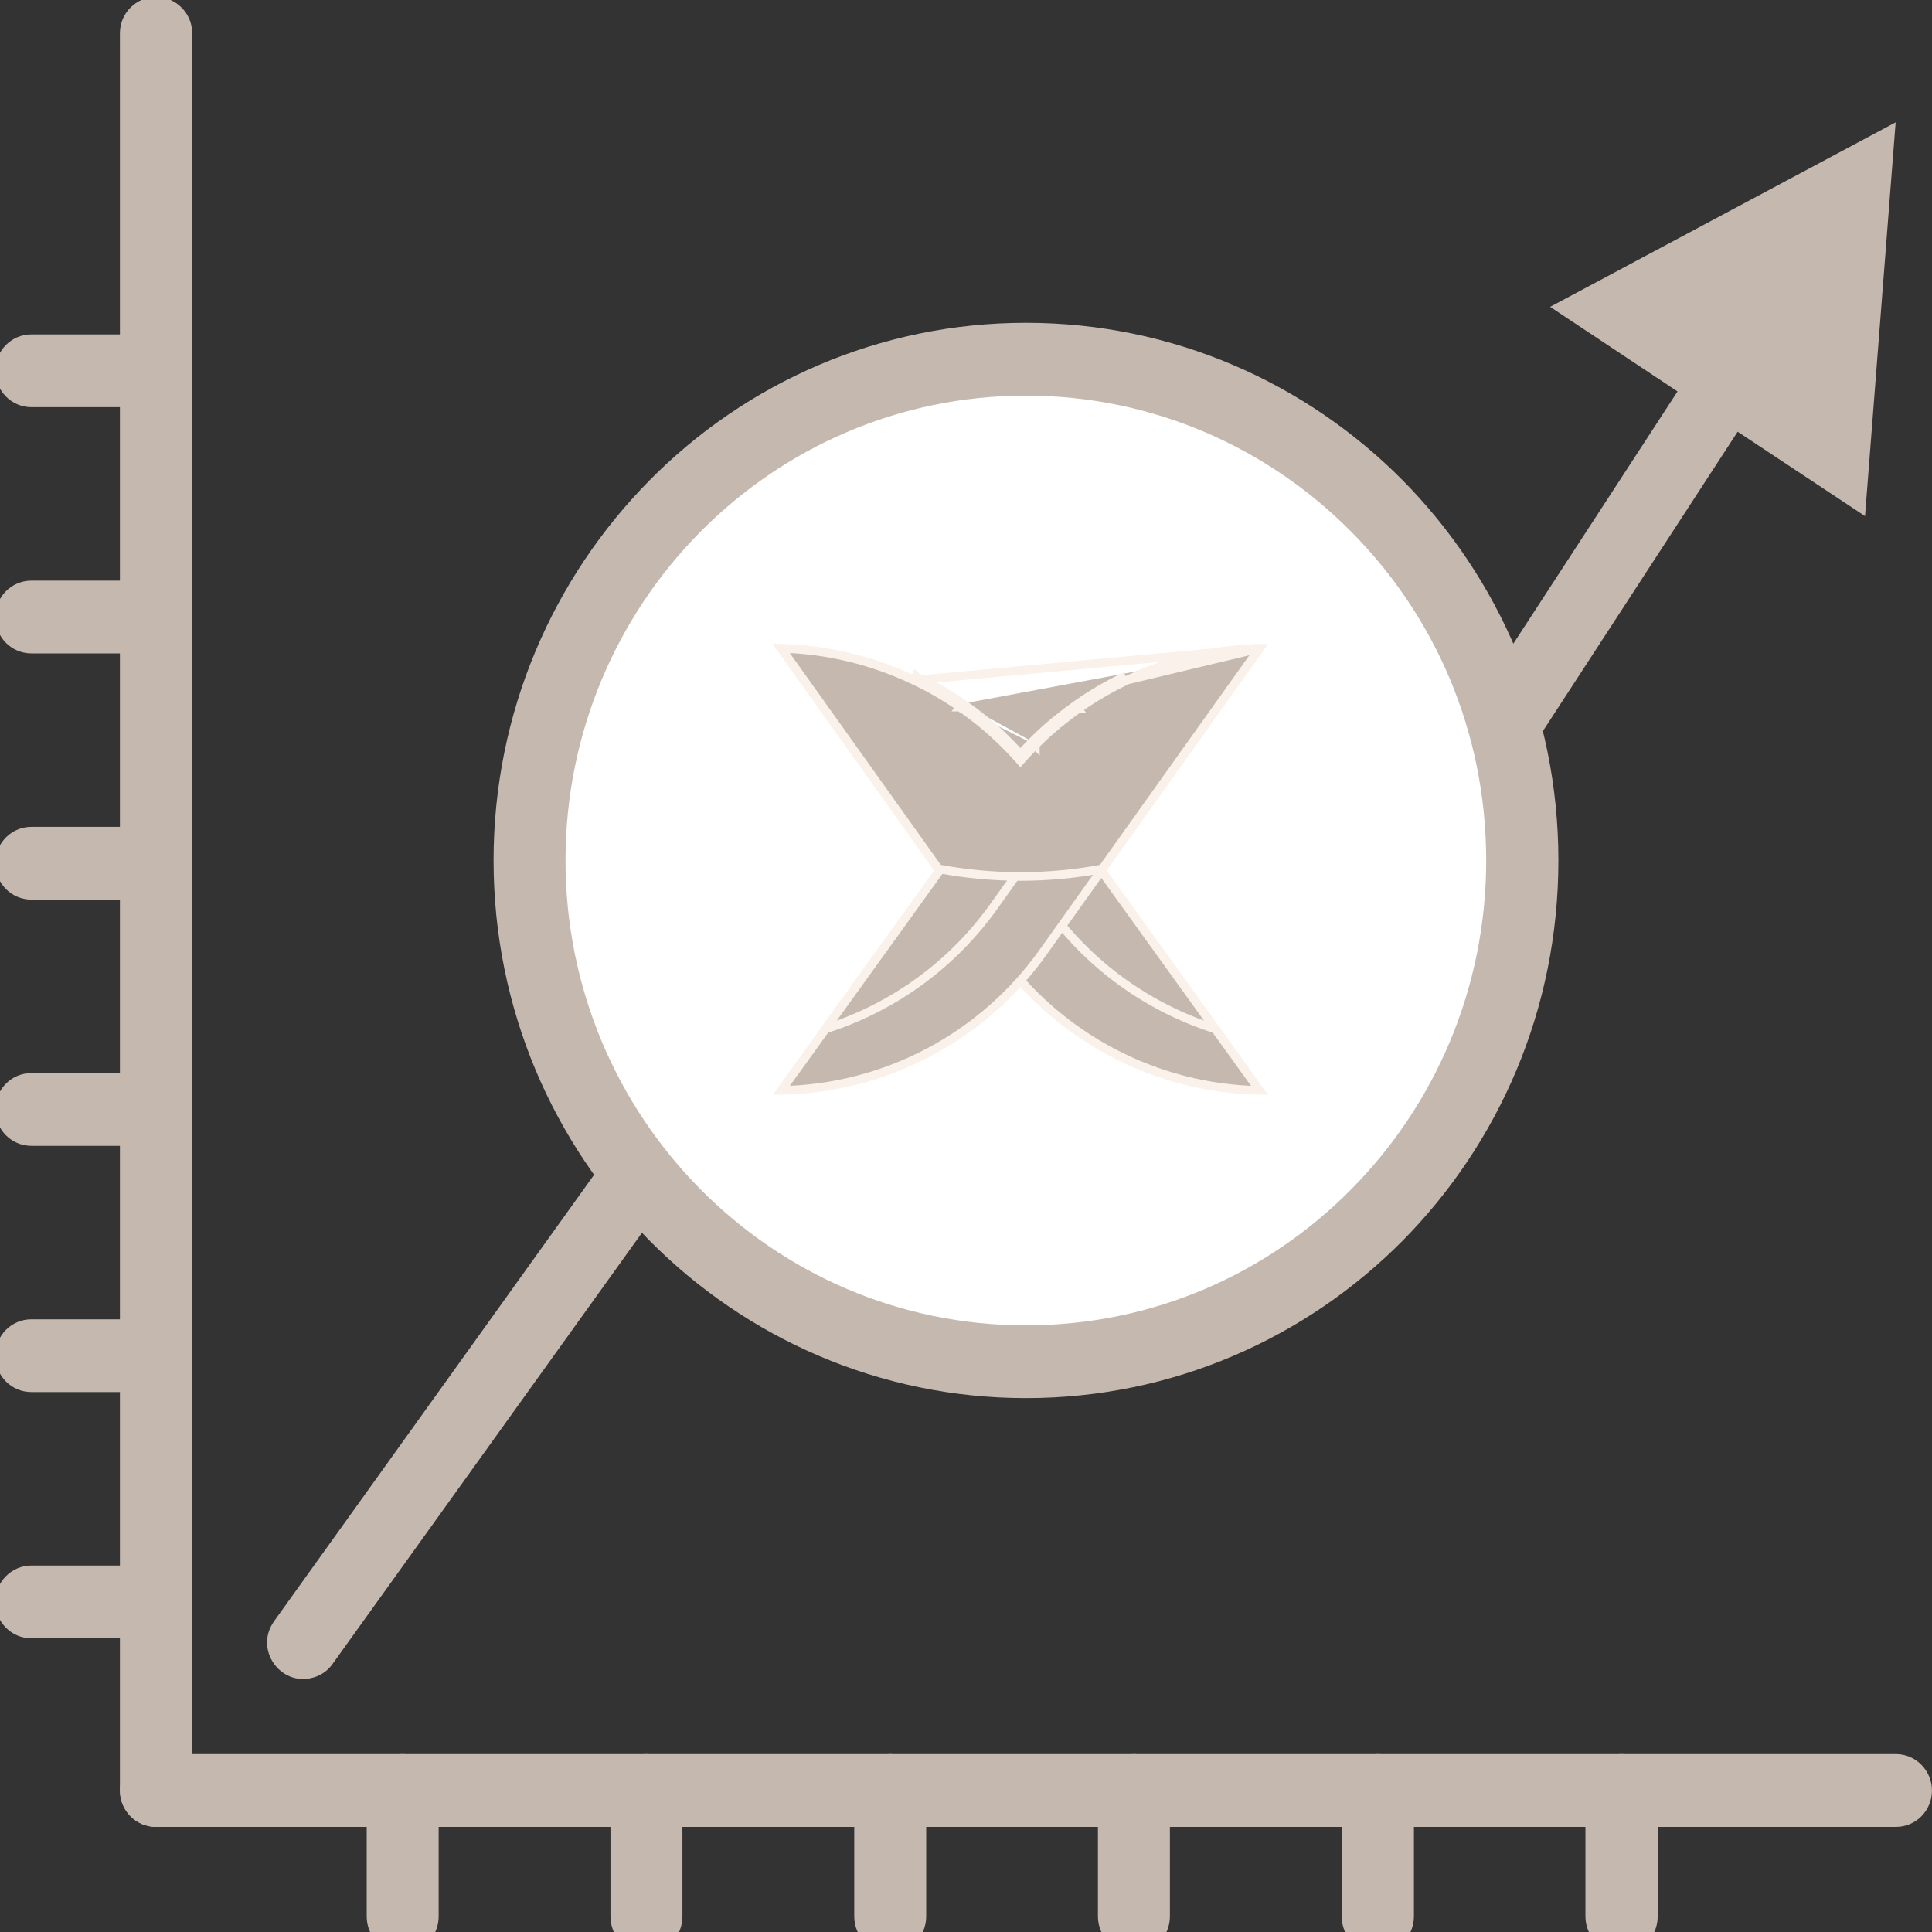
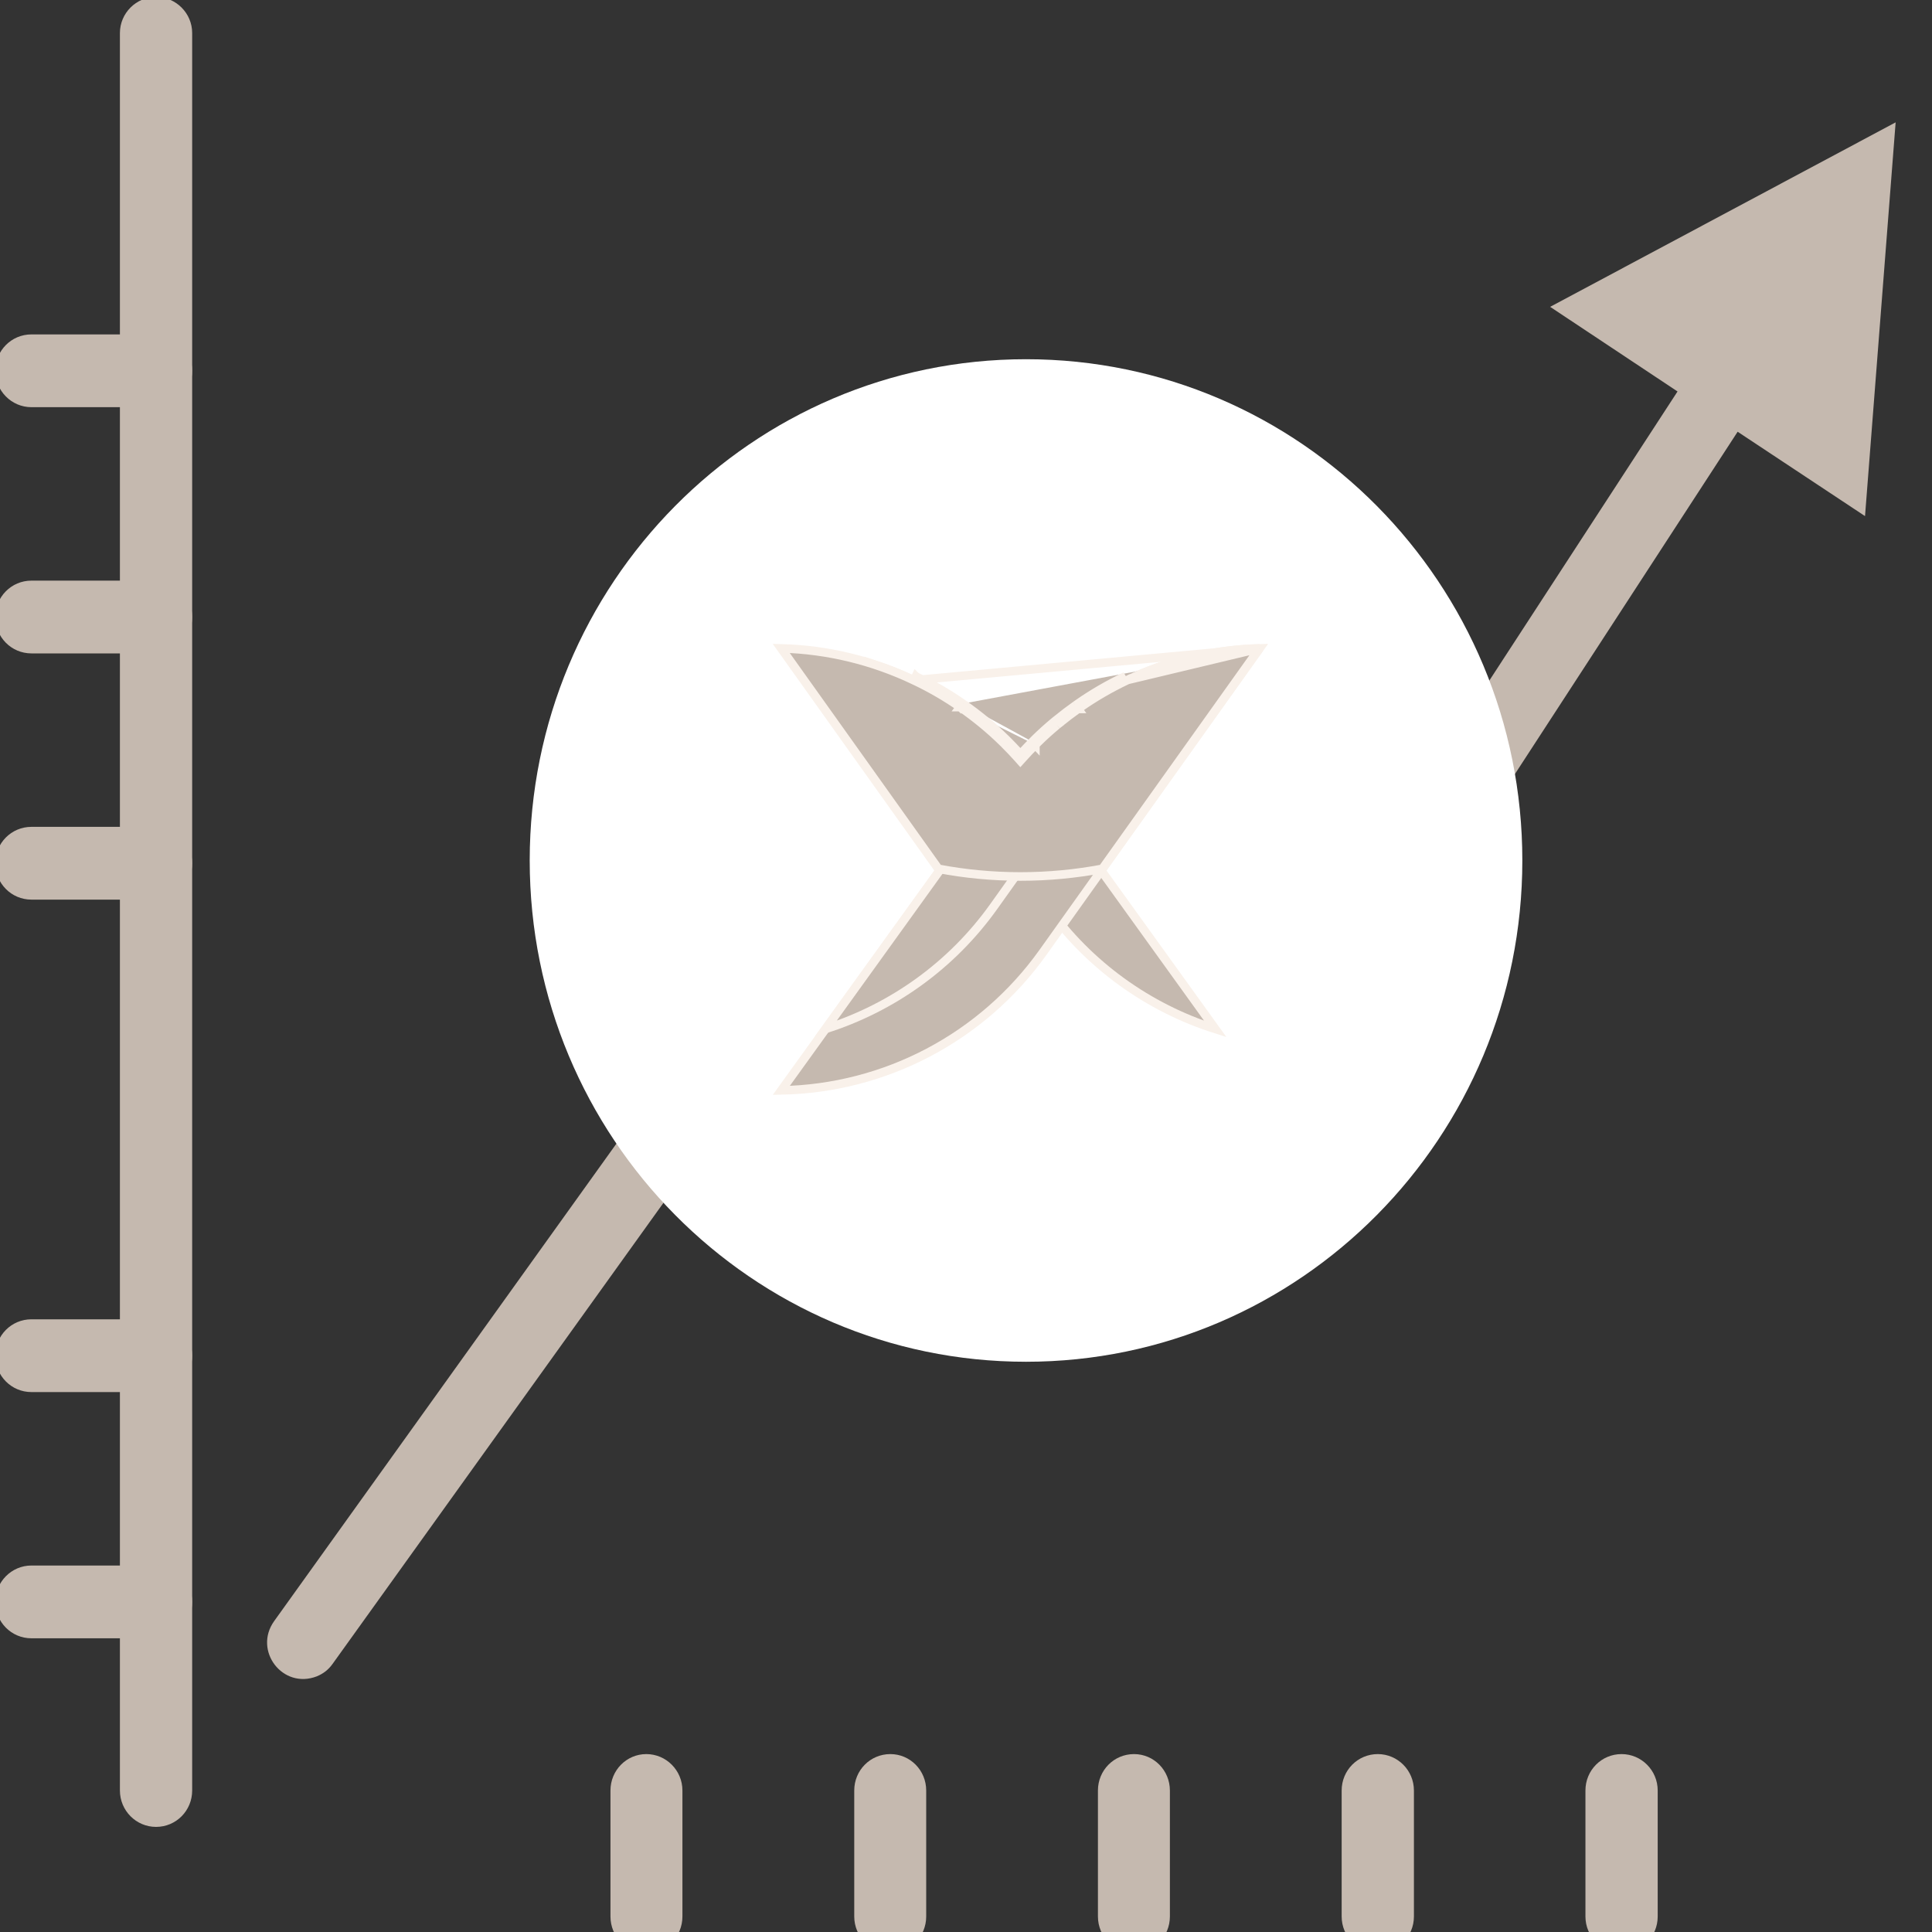
<svg xmlns="http://www.w3.org/2000/svg" width="45" height="45" viewBox="0 0 45 45" fill="none">
  <rect x="0" y="0" width="45" height="45" fill="#333333" stroke="none" />
  <path d="M3.635 7.789C4.098 7.789 4.476 8.168 4.476 8.637C4.476 9.099 4.104 9.484 3.635 9.484H0.732C0.264 9.484 -0.109 9.099 -0.109 8.637C-0.109 8.168 0.264 7.789 0.732 7.789H3.635Z" fill="#C5B9AF" />
-   <path d="M8.541 41.704C8.541 41.235 8.92 40.856 9.376 40.856C9.845 40.856 10.217 41.235 10.217 41.704V44.639C10.217 45.108 9.845 45.487 9.376 45.487C8.914 45.487 8.541 45.108 8.541 44.639V41.704Z" fill="#C5B9AF" />
  <path d="M2.793 0.769C2.793 0.307 3.172 -0.072 3.634 -0.072C4.097 -0.072 4.476 0.307 4.476 0.769V41.704C4.476 42.173 4.103 42.552 3.634 42.552C3.172 42.552 2.793 42.173 2.793 41.704V0.769Z" fill="#C5B9AF" />
-   <path d="M3.634 42.552C3.172 42.552 2.793 42.173 2.793 41.704C2.793 41.242 3.166 40.856 3.634 40.856H44.158C44.627 40.856 44.999 41.242 44.999 41.704C44.999 42.173 44.627 42.552 44.158 42.552H3.634Z" fill="#C5B9AF" />
  <path d="M3.635 13.524C4.098 13.524 4.476 13.903 4.476 14.371C4.476 14.84 4.104 15.219 3.635 15.219H0.732C0.264 15.219 -0.109 14.84 -0.109 14.371C-0.109 13.903 0.264 13.524 0.732 13.524H3.635Z" fill="#C5B9AF" />
  <path d="M14.219 41.704C14.219 41.235 14.592 40.856 15.054 40.856C15.516 40.856 15.895 41.235 15.895 41.704V44.639C15.895 45.108 15.523 45.487 15.054 45.487C14.592 45.487 14.219 45.108 14.219 44.639V41.704Z" fill="#C5B9AF" />
  <path d="M3.635 19.259C4.098 19.259 4.476 19.638 4.476 20.106C4.476 20.575 4.104 20.954 3.635 20.954H0.732C0.264 20.954 -0.109 20.575 -0.109 20.106C-0.109 19.638 0.264 19.259 0.732 19.259H3.635Z" fill="#C5B9AF" />
  <path d="M19.897 41.704C19.897 41.235 20.269 40.856 20.738 40.856C21.2 40.856 21.573 41.235 21.573 41.704V44.639C21.573 45.108 21.2 45.487 20.738 45.487C20.276 45.487 19.897 45.108 19.897 44.639V41.704Z" fill="#C5B9AF" />
-   <path d="M3.635 24.994C4.098 24.994 4.476 25.373 4.476 25.841C4.476 26.31 4.104 26.689 3.635 26.689H0.732C0.264 26.689 -0.109 26.31 -0.109 25.841C-0.109 25.373 0.264 24.994 0.732 24.994H3.635Z" fill="#C5B9AF" />
  <path d="M25.573 41.704C25.573 41.235 25.945 40.856 26.414 40.856C26.876 40.856 27.249 41.235 27.249 41.704V44.639C27.249 45.108 26.876 45.487 26.414 45.487C25.952 45.487 25.573 45.108 25.573 44.639V41.704Z" fill="#C5B9AF" />
  <path d="M3.635 30.729C4.098 30.729 4.476 31.108 4.476 31.576C4.476 32.045 4.104 32.424 3.635 32.424H0.732C0.264 32.424 -0.109 32.045 -0.109 31.576C-0.109 31.108 0.264 30.729 0.732 30.729H3.635Z" fill="#C5B9AF" />
  <path d="M31.25 41.704C31.25 41.235 31.623 40.856 32.092 40.856C32.554 40.856 32.933 41.235 32.933 41.704V44.639C32.933 45.108 32.554 45.487 32.092 45.487C31.629 45.487 31.25 45.108 31.25 44.639V41.704Z" fill="#C5B9AF" />
  <path d="M3.635 36.464C4.098 36.464 4.476 36.849 4.476 37.311C4.476 37.78 4.104 38.159 3.635 38.159H0.732C0.264 38.159 -0.109 37.78 -0.109 37.311C-0.109 36.849 0.264 36.464 0.732 36.464H3.635Z" fill="#C5B9AF" />
  <path d="M36.928 41.704C36.928 41.235 37.301 40.856 37.769 40.856C38.232 40.856 38.611 41.235 38.611 41.704V44.639C38.611 45.108 38.238 45.487 37.769 45.487C37.307 45.487 36.928 45.108 36.928 44.639V41.704Z" fill="#C5B9AF" />
  <path d="M6.384 37.761C5.896 38.448 6.583 39.354 7.38 39.045C7.534 38.981 7.649 38.891 7.746 38.756L18.387 23.928L27.128 29.104C27.327 29.226 27.545 29.252 27.77 29.194C27.995 29.13 28.162 28.988 28.264 28.821L40.473 10.056L43.44 12.021L44.153 2.85L36.106 7.147L39.073 9.118L27.282 27.229L18.567 22.065C18.361 21.937 18.105 21.905 17.828 22.014C17.674 22.078 17.565 22.162 17.469 22.297L6.384 37.761Z" fill="#C5B9AF" />
  <path fill-rule="evenodd" clip-rule="evenodd" d="M23.898 31.718C30.282 31.718 35.458 26.49 35.458 20.042C35.458 13.594 30.282 8.367 23.898 8.367C17.514 8.367 12.338 13.594 12.338 20.042C12.338 26.49 17.514 31.718 23.898 31.718Z" fill="white" />
-   <path d="M29.339 25.398C26.918 25.353 24.657 24.163 23.247 22.187L18.198 15.104C20.587 15.165 22.816 16.339 24.218 18.285L29.339 25.398Z" fill="#C5B9AF" stroke="#F9F1EA" stroke-width="0.2" />
  <path d="M23.851 17.819L23.851 17.819C23.979 17.97 24.101 18.124 24.215 18.284L24.215 18.284L28.307 23.967C26.746 23.471 25.364 22.483 24.39 21.117L20.372 15.48C20.68 15.581 20.982 15.701 21.274 15.839L21.274 15.839L21.278 15.841L21.284 15.844L21.284 15.844C21.287 15.845 21.293 15.848 21.298 15.851C21.67 16.028 22.029 16.235 22.368 16.471C22.376 16.477 22.385 16.483 22.392 16.488L22.393 16.489C22.401 16.494 22.408 16.499 22.415 16.505L22.415 16.505L22.417 16.506C22.569 16.613 22.716 16.726 22.861 16.844L22.86 16.844L22.863 16.846C22.882 16.86 22.897 16.872 22.912 16.884L22.912 16.884L22.913 16.886C23.067 17.014 23.216 17.149 23.36 17.29L23.36 17.29L23.362 17.291C23.371 17.299 23.376 17.305 23.382 17.311C23.387 17.317 23.394 17.324 23.405 17.335L23.405 17.335C23.529 17.458 23.648 17.586 23.763 17.718C23.778 17.735 23.793 17.753 23.808 17.769L23.808 17.77C23.823 17.787 23.837 17.803 23.851 17.819ZM23.43 17.218C23.284 17.075 23.133 16.939 22.977 16.809C22.96 16.794 22.942 16.78 22.924 16.766C22.778 16.647 22.629 16.532 22.474 16.424L23.43 17.218Z" fill="#C5B9AF" stroke="#F9F1EA" stroke-width="0.2" />
  <path d="M29.339 15.102L24.291 22.185C22.881 24.162 20.62 25.351 18.198 25.397L23.32 18.285C24.721 16.338 26.95 15.165 29.339 15.102Z" fill="#C5B9AF" stroke="#F9F1EA" stroke-width="0.2" />
  <path d="M23.319 18.284L23.319 18.284C24.281 16.948 25.636 15.978 27.163 15.48L23.145 21.117C22.171 22.483 20.788 23.471 19.227 23.967L23.319 18.284Z" fill="#C5B9AF" stroke="#F9F1EA" stroke-width="0.2" />
  <path d="M29.337 15.103L25.691 20.217L25.678 20.236C25.058 20.353 24.42 20.415 23.767 20.415C23.113 20.415 22.475 20.353 21.855 20.236L21.842 20.217L18.196 15.102C19.281 15.13 20.332 15.391 21.288 15.846L21.331 15.755C21.332 15.756 21.334 15.757 21.335 15.757C21.336 15.758 21.338 15.758 21.339 15.759C21.717 15.939 22.08 16.149 22.425 16.389M29.337 15.103L21.287 15.845C21.29 15.847 21.293 15.848 21.294 15.848L21.297 15.85M29.337 15.103C28.26 15.131 27.217 15.388 26.265 15.837M29.337 15.103L26.265 15.837M22.425 16.389L22.365 16.469C22.365 16.469 22.365 16.469 22.365 16.469C22.365 16.469 22.366 16.469 22.366 16.47M22.425 16.389L22.368 16.471C22.367 16.47 22.367 16.47 22.366 16.47M22.425 16.389C22.426 16.389 22.427 16.39 22.427 16.391C22.431 16.393 22.436 16.397 22.44 16.399M22.366 16.47C22.027 16.234 21.669 16.027 21.297 15.85M22.366 16.47C22.369 16.472 22.377 16.478 22.385 16.483M21.297 15.85L21.298 15.85C21.299 15.85 21.299 15.85 21.298 15.85L21.296 15.849L21.294 15.848L21.294 15.848L21.296 15.849C21.296 15.849 21.297 15.849 21.297 15.85ZM22.385 16.483C22.384 16.482 22.383 16.482 22.383 16.481L22.44 16.399M22.385 16.483C22.73 16.724 23.056 16.992 23.358 17.289L23.358 17.289L23.36 17.29C23.369 17.299 23.374 17.304 23.38 17.31C23.385 17.316 23.392 17.323 23.403 17.334L23.403 17.334C23.502 17.432 23.599 17.534 23.692 17.637L23.766 17.72L23.841 17.637C23.93 17.538 24.022 17.442 24.116 17.348M22.385 16.483C22.386 16.484 22.387 16.484 22.389 16.485L22.44 16.399M22.44 16.399C22.79 16.644 23.122 16.916 23.428 17.217C23.438 17.226 23.447 17.236 23.456 17.245C23.462 17.251 23.468 17.257 23.474 17.263C23.55 17.339 23.625 17.417 23.699 17.496C23.697 17.498 23.695 17.501 23.692 17.503L23.767 17.57L23.841 17.503C23.839 17.501 23.837 17.499 23.834 17.496C23.904 17.421 23.975 17.348 24.047 17.276M24.116 17.348C24.116 17.348 24.116 17.349 24.116 17.349L24.047 17.276M24.116 17.348C24.129 17.336 24.14 17.324 24.149 17.314L24.15 17.314C24.161 17.302 24.169 17.294 24.178 17.285L24.178 17.285L24.179 17.285C24.319 17.147 24.465 17.016 24.616 16.89M24.116 17.348C24.117 17.348 24.117 17.347 24.117 17.347L24.047 17.276M24.047 17.276C24.057 17.266 24.067 17.255 24.078 17.245C24.088 17.234 24.098 17.223 24.109 17.213C24.252 17.073 24.4 16.94 24.552 16.813M24.616 16.89C24.616 16.89 24.615 16.89 24.615 16.89L24.552 16.813M24.616 16.89C24.626 16.881 24.637 16.873 24.648 16.864L24.649 16.863C24.66 16.855 24.672 16.845 24.684 16.836L24.684 16.835C24.821 16.723 24.963 16.616 25.107 16.513M24.616 16.89C24.616 16.89 24.616 16.89 24.616 16.889L24.552 16.813M24.552 16.813C24.563 16.803 24.575 16.794 24.586 16.785C24.598 16.776 24.61 16.767 24.621 16.758C24.76 16.644 24.904 16.535 25.051 16.431M25.107 16.513C25.107 16.514 25.106 16.514 25.106 16.514L25.051 16.431M25.107 16.513C25.12 16.505 25.131 16.497 25.142 16.489C25.143 16.488 25.145 16.487 25.147 16.486C25.155 16.479 25.163 16.474 25.17 16.469L25.171 16.469C25.507 16.235 25.862 16.03 26.232 15.853L26.232 15.853L26.233 15.852L26.248 15.845L26.265 15.837M25.107 16.513C25.108 16.513 25.108 16.512 25.109 16.512L25.051 16.431M25.051 16.431C25.064 16.422 25.076 16.414 25.087 16.405C25.096 16.399 25.105 16.392 25.113 16.387C25.455 16.149 25.814 15.942 26.189 15.763C26.194 15.76 26.2 15.758 26.205 15.755C26.211 15.752 26.217 15.75 26.222 15.747M26.265 15.837L26.222 15.747M26.265 15.837L26.267 15.836L26.222 15.747M26.265 15.837L26.222 15.747" fill="#C5B9AF" stroke="#F9F1EA" stroke-width="0.2" />
-   <path d="M23.897 30.87C26.858 30.87 29.536 29.663 31.475 27.698C33.415 25.739 34.616 23.029 34.616 20.042C34.616 17.05 33.421 14.346 31.475 12.387C29.536 10.428 26.851 9.215 23.897 9.215C20.936 9.215 18.252 10.428 16.313 12.387C14.373 14.346 13.172 17.056 13.172 20.042C13.172 23.029 14.373 25.739 16.313 27.698C18.259 29.663 20.936 30.87 23.897 30.87ZM32.67 28.898C30.422 31.165 27.32 32.565 23.897 32.565C20.474 32.565 17.372 31.159 15.131 28.898C12.89 26.631 11.496 23.504 11.496 20.042C11.496 16.581 12.89 13.453 15.131 11.186C17.372 8.919 20.474 7.519 23.897 7.519C27.32 7.519 30.422 8.919 32.67 11.186C34.911 13.453 36.298 16.587 36.298 20.042C36.298 23.504 34.911 26.631 32.67 28.898Z" fill="#C5B9AF" />
</svg>